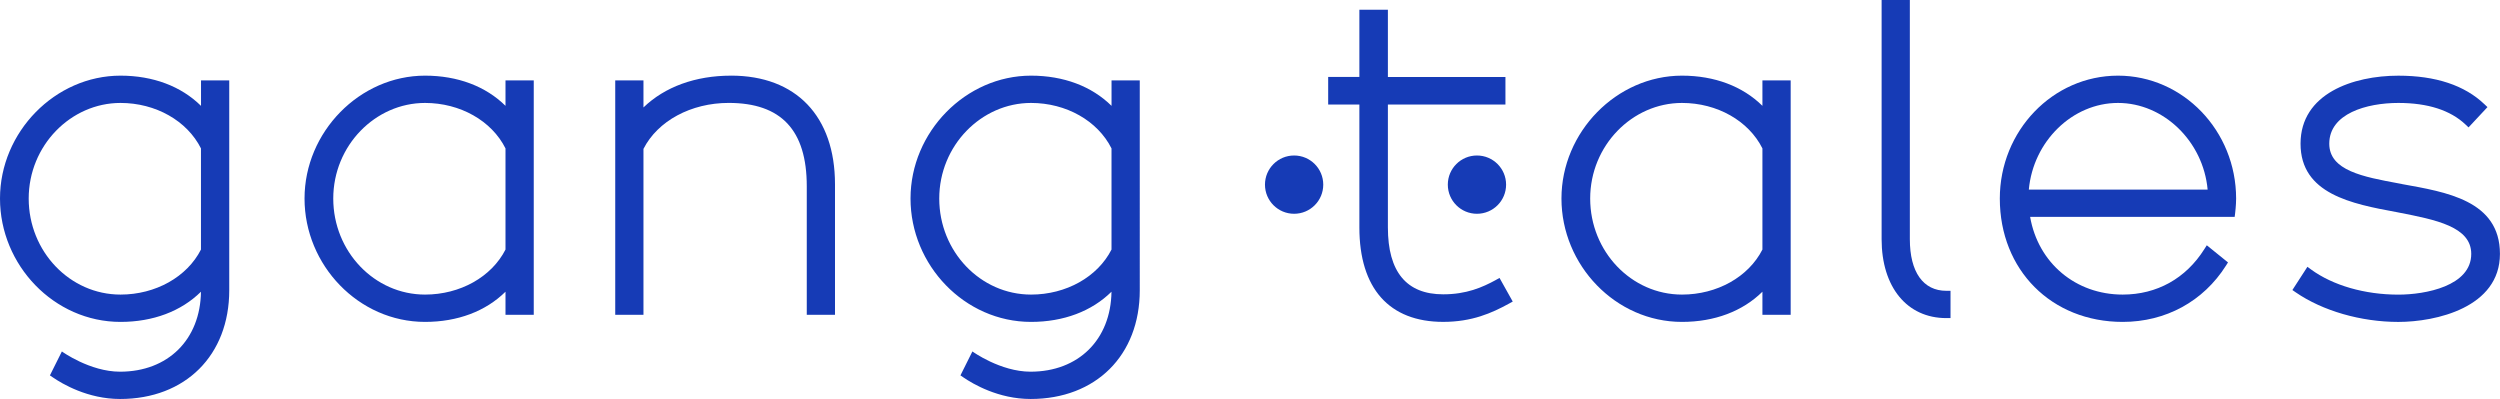
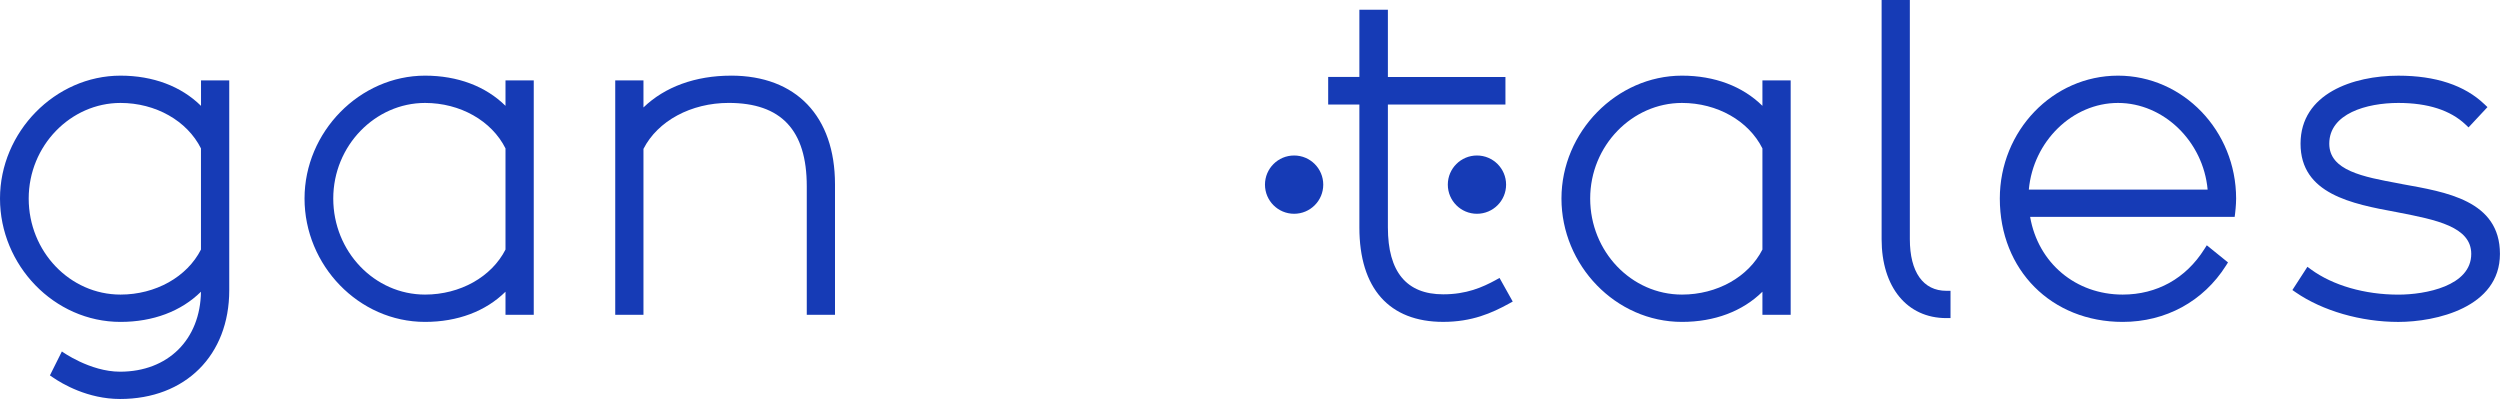
<svg xmlns="http://www.w3.org/2000/svg" id="Warstwa_1" data-name="Warstwa 1" viewBox="0 0 960 153.2">
  <defs>
    <style>
      .cls-1 {
        fill: #163bb6;
        stroke-width: 0px;
      }
    </style>
  </defs>
  <path class="cls-1" d="m77.17,40.64c-7.6-7.51-18.41-11.59-30.9-11.59C21.19,29.05,0,50.66,0,76.24s20.76,47.37,46.28,47.37c12.48,0,23.29-4.08,30.89-11.59-.24,18.39-12.67,30.71-31.07,30.71-11.61,0-22.34-7.77-22.34-7.77l-4.59,9.19,1.16.79c3.63,2.49,13.4,8.27,25.78,8.27,25.07,0,41.92-16.77,41.92-41.74V30.87h-10.84v9.77Zm0,16.35v38.84c-5.35,10.52-17.43,17.29-30.9,17.29-19.44,0-35.25-16.55-35.25-36.88s16.14-36.71,35.25-36.71c13.5,0,25.58,6.84,30.9,17.46Z" />
-   <path class="cls-1" d="m426.82,40.64c-7.6-7.51-18.41-11.59-30.9-11.59-25.09,0-46.28,21.61-46.28,47.19s20.76,47.37,46.28,47.37c12.48,0,23.29-4.08,30.89-11.59-.24,18.39-12.67,30.71-31.07,30.71-11.61,0-22.34-7.77-22.34-7.77l-4.59,9.19,1.16.79c3.63,2.49,13.4,8.27,25.78,8.27,25.07,0,41.92-16.77,41.92-41.74V30.87h-10.84v9.77Zm0,16.35v38.84c-5.35,10.52-17.43,17.29-30.9,17.29-19.44,0-35.25-16.55-35.25-36.88s16.14-36.71,35.25-36.71c13.5,0,25.58,6.84,30.9,17.46Z" />
  <path class="cls-1" d="m194.11,40.64c-7.6-7.51-18.4-11.59-30.89-11.59-25.09,0-46.28,21.61-46.28,47.19s20.76,47.37,46.28,47.37c12.49,0,23.29-4.08,30.89-11.59v8.87h10.85V30.87h-10.85v9.77Zm0,16.35v38.84c-5.35,10.52-17.43,17.29-30.89,17.29-19.44,0-35.25-16.55-35.25-36.88s16.14-36.71,35.25-36.71c13.49,0,25.58,6.84,30.89,17.46Z" />
  <path class="cls-1" d="m280.71,29.05c-13.68,0-25.44,4.31-33.62,12.21v-10.4h-10.84v90.01h10.84v-63.7c5.47-10.74,18.26-17.65,32.72-17.65,20.18,0,29.99,10.46,29.99,31.99v49.36h10.84v-50.09c0-26.13-14.93-41.74-39.92-41.74Z" />
  <path class="cls-1" d="m676.77,40.64c-7.6-7.51-18.4-11.59-30.89-11.59-25.09,0-46.28,21.61-46.28,47.19s20.76,47.37,46.28,47.37c12.49,0,23.29-4.08,30.89-11.59v8.87h10.85V30.87h-10.85v9.77Zm0,16.35v38.84c-5.35,10.52-17.42,17.29-30.89,17.29-19.44,0-35.25-16.55-35.25-36.88s16.14-36.71,35.25-36.71c13.5,0,25.58,6.84,30.89,17.46Z" />
  <path class="cls-1" d="m733.38,91.85V0h-10.84v91.85c0,18.41,9.76,30.3,24.85,30.3h1.61v-10.48h-1.61c-8.91,0-14.01-7.22-14.01-19.82Z" />
  <path class="cls-1" d="m813.3,29.05c-25.02,0-45.37,21.17-45.37,47.19,0,27.45,19.85,47.37,47.19,47.37,16.52,0,30.98-7.88,39.67-21.63l.76-1.21-8.14-6.58-.97,1.52c-7.09,11.23-18.21,17.41-31.33,17.41-18.1,0-32.47-12.17-35.54-29.83h78.54l.18-1.41c.01-.12.38-3.03.38-5.64,0-26.02-20.36-47.19-45.37-47.19Zm34.42,43.76h-68.65c1.67-18.5,16.7-33.28,34.24-33.28s32.75,14.78,34.42,33.28Z" />
  <path class="cls-1" d="m922.36,70.66l-1.15-.21c-13.76-2.54-26.77-4.94-26.77-15.28,0-11.54,14.3-15.64,26.54-15.64,11.3,0,19.97,2.79,25.77,8.28l1.17,1.11,7.27-7.79-1.15-1.09c-7.62-7.29-18.75-10.98-33.07-10.98-17.33,0-37.56,6.84-37.56,26.12s19.61,23.1,36.88,26.27l.8.16c14.33,2.8,27.87,5.44,27.87,15.89,0,12.34-17.59,15.64-27.99,15.64-12.91,0-25.14-3.53-33.55-9.68l-1.37-1.01-5.77,8.92,1.28.89c10.32,7.11,25.06,11.36,39.41,11.36s39.01-5.5,39.01-26.12-20.87-23.77-37.64-26.82Z" />
  <path class="cls-1" d="m574.42,107.51c-5.24,2.86-11.32,5.51-20.23,5.51-14.1,0-21.24-8.63-21.24-25.66v-47.22h45.14v-10.58h-45.14V3.75h-10.95v25.8h-11.98v10.58h11.98v47.22c0,23.38,11.44,36.25,32.19,36.25,11.01,0,18.65-3.37,25.28-7.02l1.42-.78-5.07-9.07-1.4.77Z" />
  <path class="cls-1" d="m496.94,59.71c-6.18,0-11.19,5.01-11.19,11.19s5.01,11.19,11.19,11.19,11.19-5.01,11.19-11.19-5.01-11.19-11.19-11.19Z" />
  <path class="cls-1" d="m567.15,59.71c-6.18,0-11.19,5.01-11.19,11.19s5.01,11.19,11.19,11.19,11.19-5.01,11.19-11.19-5.01-11.19-11.19-11.19Z" />
</svg>